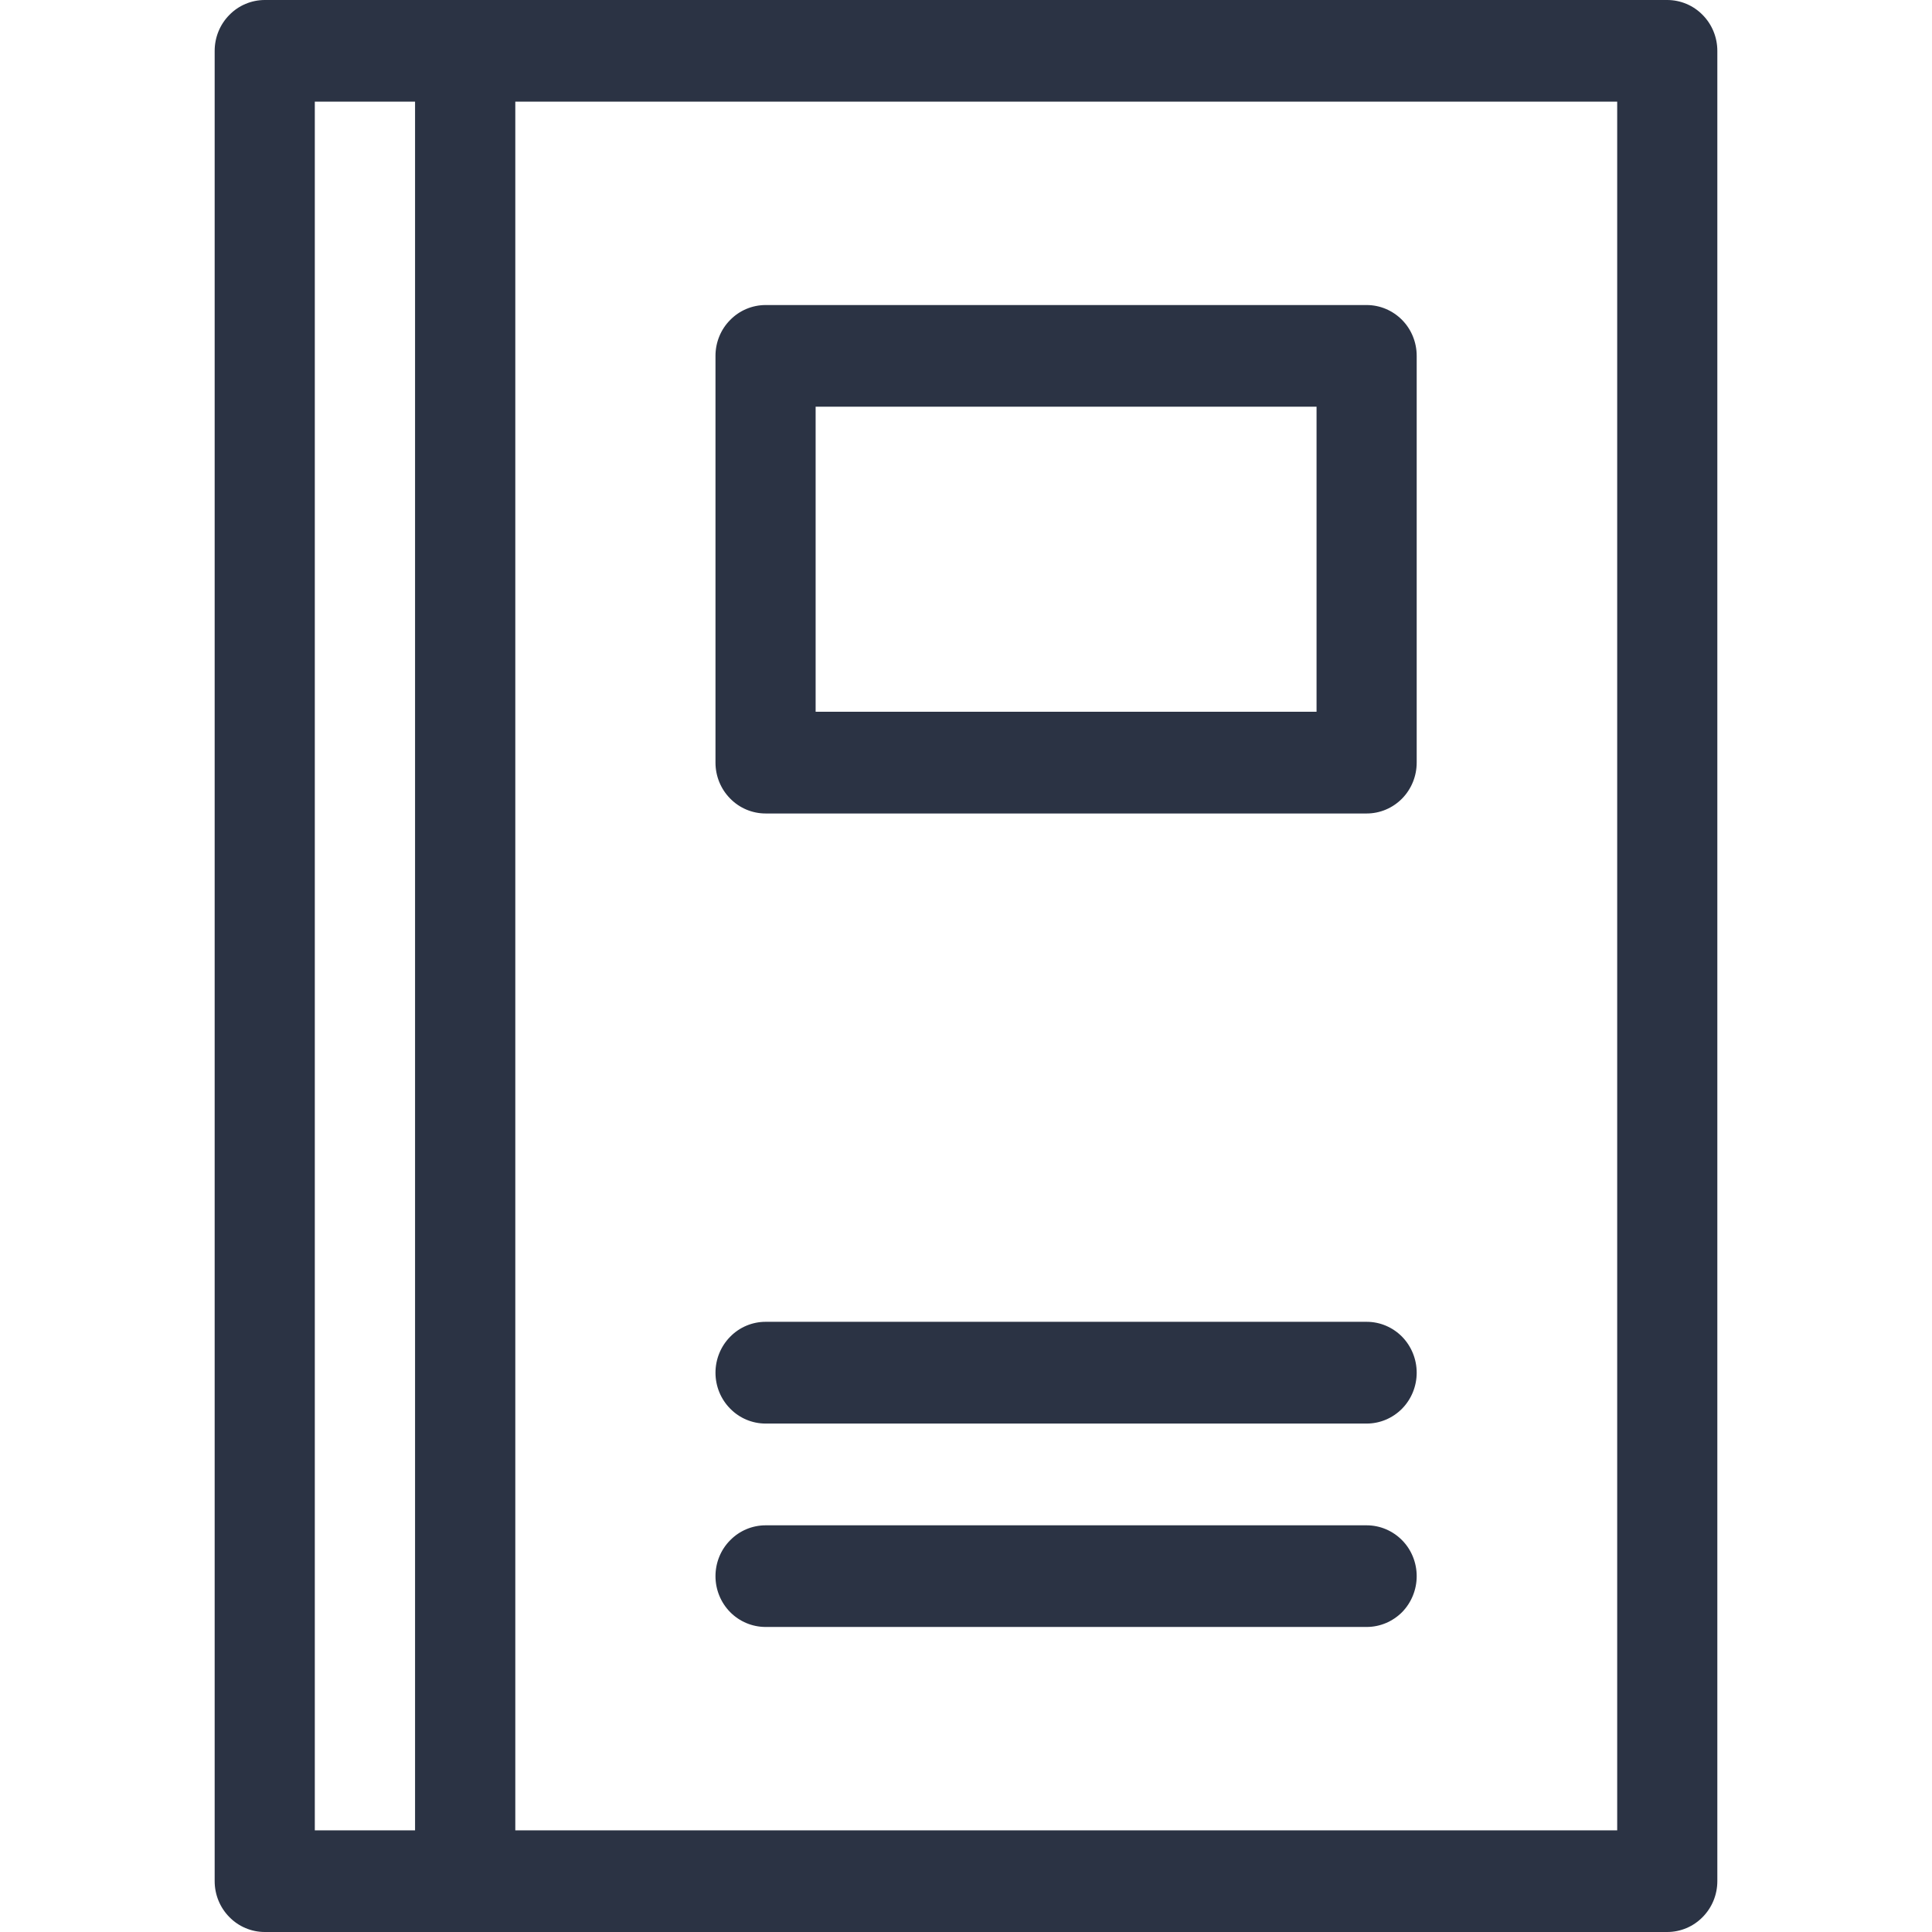
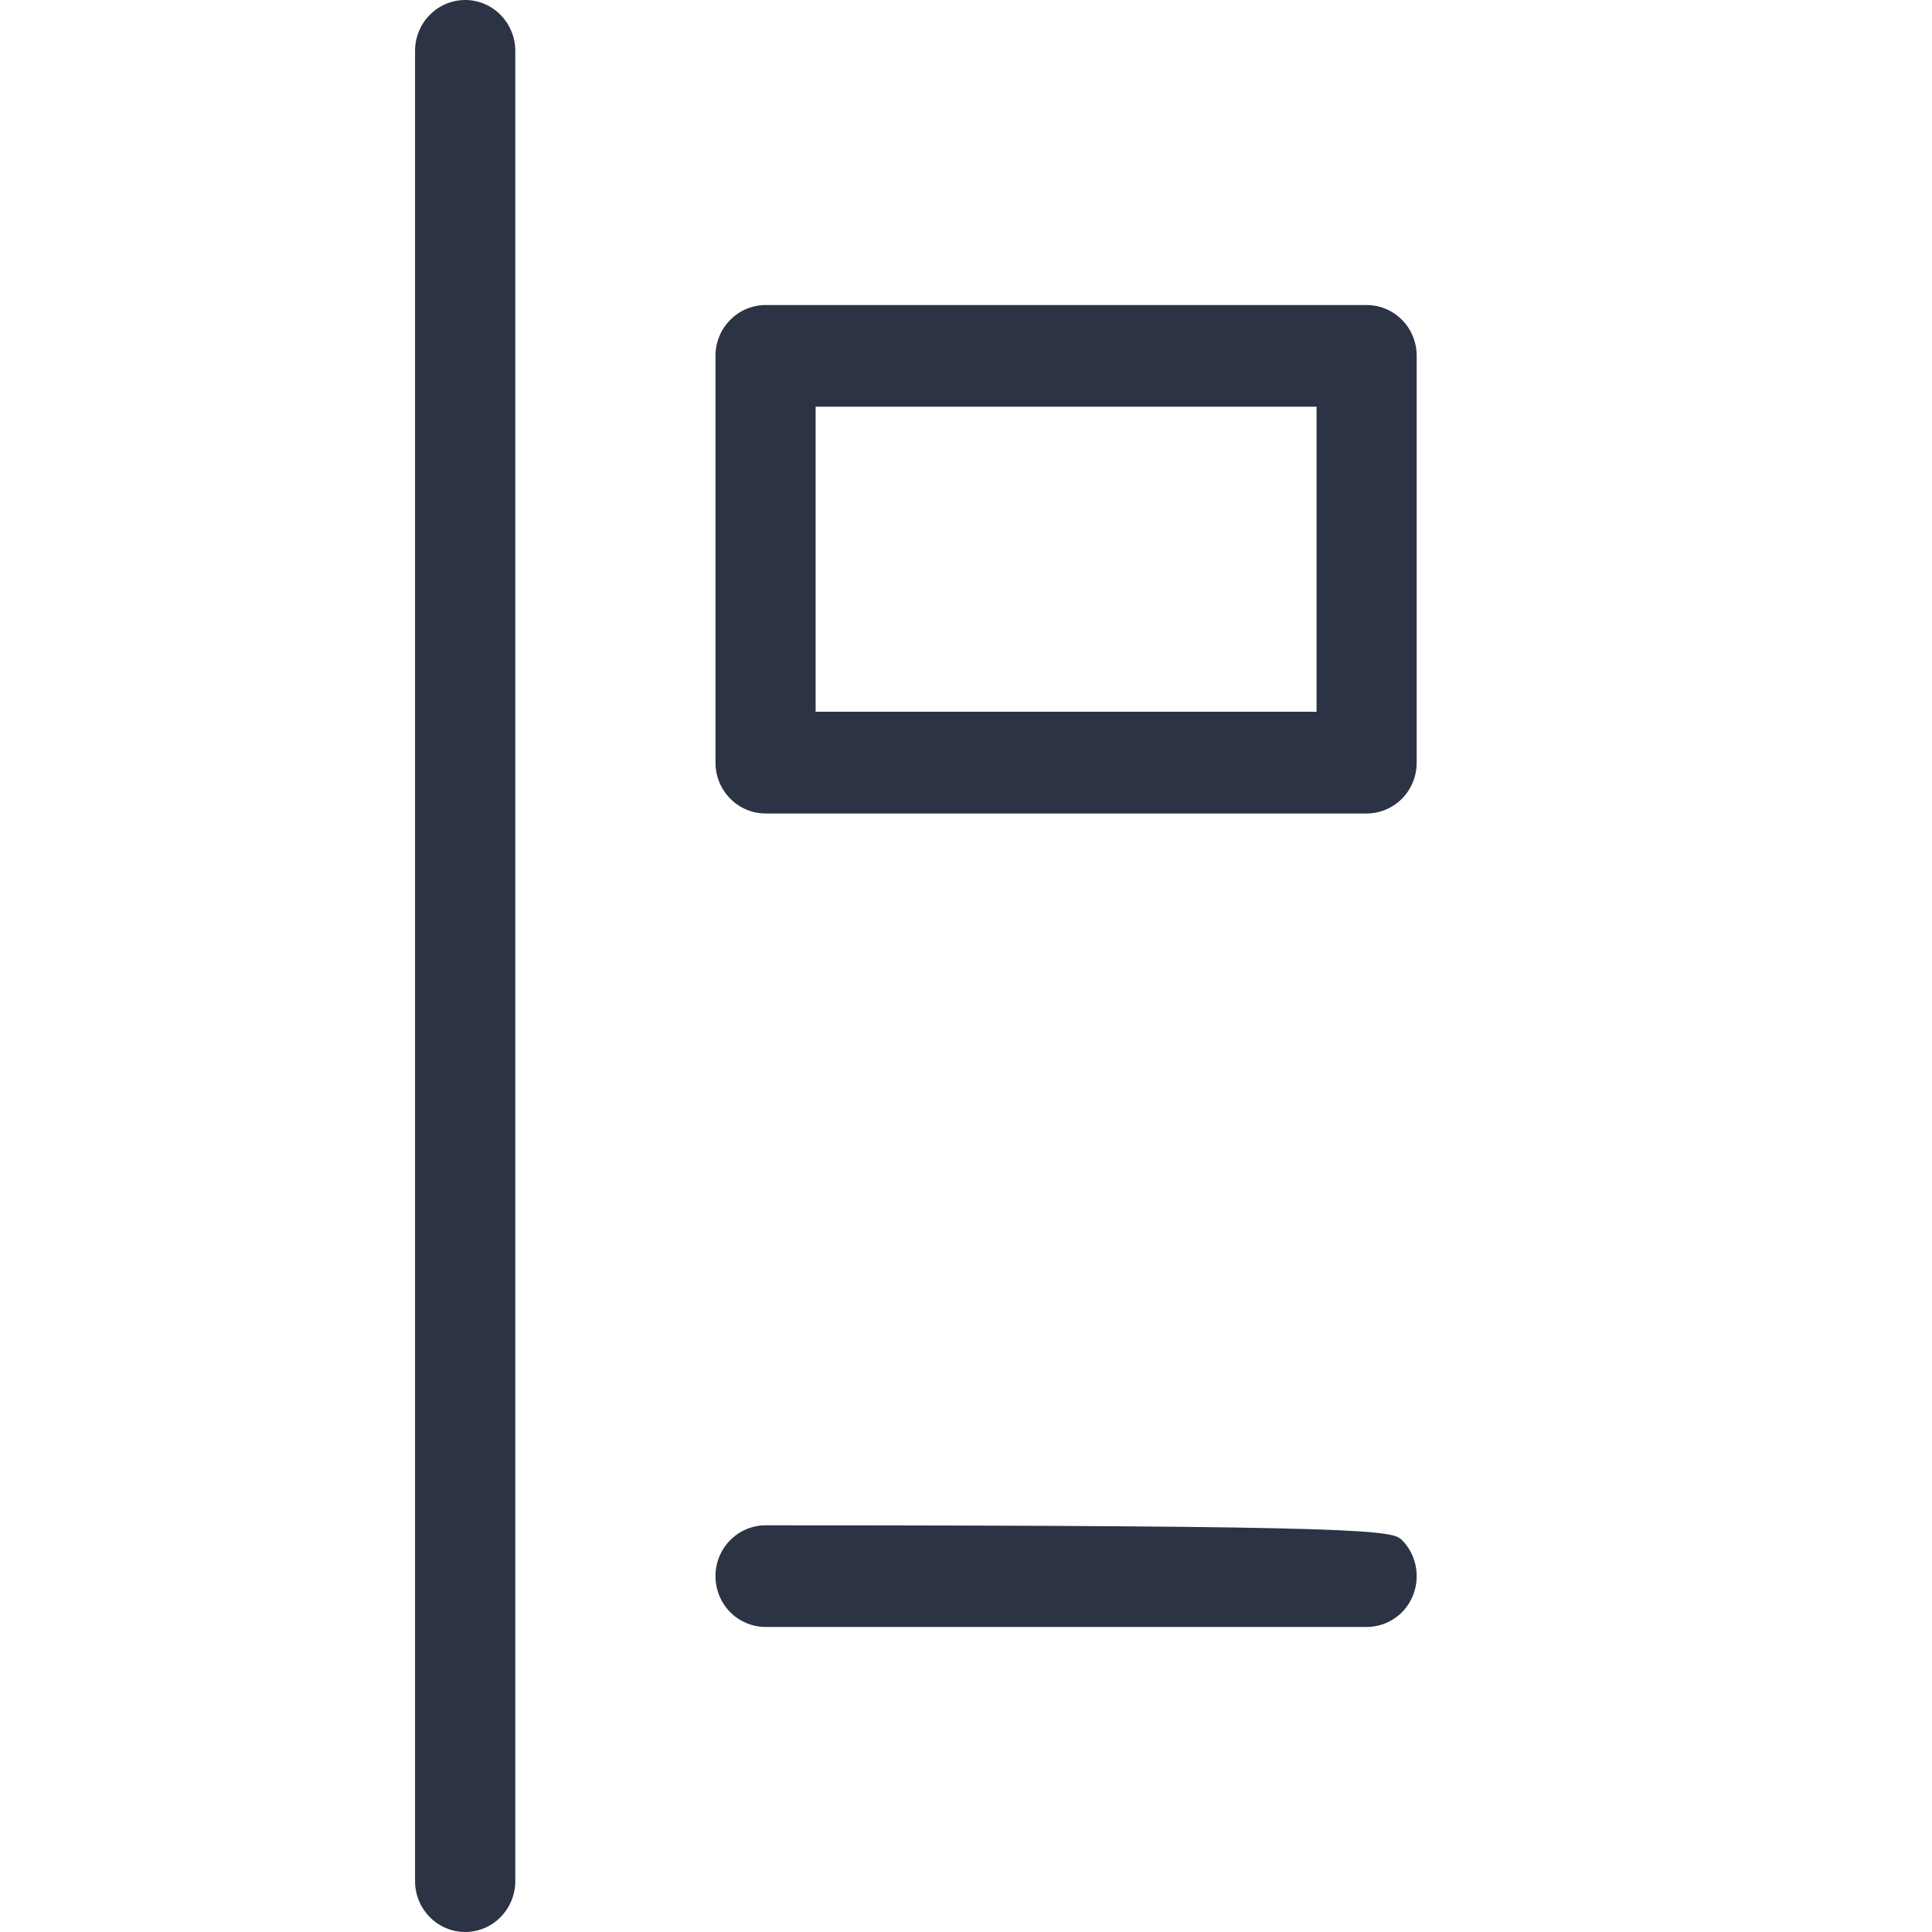
<svg xmlns="http://www.w3.org/2000/svg" width="18" height="18" viewBox="0 0 18 18" fill="none">
-   <path d="M15.533 18H2.467C2.343 18 2.224 17.95 2.137 17.861C2.049 17.772 2 17.652 2 17.526V0.474C2 0.348 2.049 0.228 2.137 0.139C2.224 0.05 2.343 0 2.467 0H15.533C15.657 0 15.776 0.05 15.863 0.139C15.951 0.228 16 0.348 16 0.474V17.526C16 17.652 15.951 17.772 15.863 17.861C15.776 17.95 15.657 18 15.533 18ZM2.933 17.053H15.067V0.947H2.933V17.053Z" fill="#2B3344" />
  <path d="M4.334 18C4.21 18 4.091 17.95 4.004 17.861C3.916 17.772 3.867 17.652 3.867 17.526V0.474C3.867 0.348 3.916 0.228 4.004 0.139C4.091 0.05 4.21 0 4.334 0C4.458 0 4.576 0.05 4.664 0.139C4.751 0.228 4.801 0.348 4.801 0.474V17.526C4.801 17.652 4.751 17.772 4.664 17.861C4.576 17.95 4.458 18 4.334 18Z" fill="#2B3344" />
  <path d="M12.733 7.579H7.133C7.009 7.579 6.89 7.529 6.803 7.44C6.715 7.351 6.666 7.231 6.666 7.105V3.315C6.666 3.19 6.715 3.069 6.803 2.981C6.89 2.892 7.009 2.842 7.133 2.842H12.733C12.857 2.842 12.975 2.892 13.063 2.981C13.15 3.069 13.199 3.19 13.199 3.315V7.105C13.199 7.231 13.15 7.351 13.063 7.44C12.975 7.529 12.857 7.579 12.733 7.579ZM7.599 6.631H12.266V3.789H7.599V6.631Z" fill="#2B3344" />
-   <path d="M12.733 13.263H7.133C7.009 13.263 6.89 13.213 6.803 13.124C6.715 13.035 6.666 12.915 6.666 12.789C6.666 12.664 6.715 12.543 6.803 12.454C6.89 12.365 7.009 12.315 7.133 12.315H12.733C12.857 12.315 12.975 12.365 13.063 12.454C13.15 12.543 13.199 12.664 13.199 12.789C13.199 12.915 13.15 13.035 13.063 13.124C12.975 13.213 12.857 13.263 12.733 13.263Z" fill="#2B3344" />
-   <path d="M12.733 15.158H7.133C7.009 15.158 6.89 15.108 6.803 15.02C6.715 14.931 6.666 14.81 6.666 14.685C6.666 14.559 6.715 14.438 6.803 14.35C6.89 14.261 7.009 14.211 7.133 14.211H12.733C12.857 14.211 12.975 14.261 13.063 14.35C13.15 14.438 13.199 14.559 13.199 14.685C13.199 14.81 13.15 14.931 13.063 15.02C12.975 15.108 12.857 15.158 12.733 15.158Z" fill="#2B3344" />
+   <path d="M12.733 15.158H7.133C7.009 15.158 6.89 15.108 6.803 15.02C6.715 14.931 6.666 14.81 6.666 14.685C6.666 14.559 6.715 14.438 6.803 14.35C6.89 14.261 7.009 14.211 7.133 14.211C12.857 14.211 12.975 14.261 13.063 14.35C13.15 14.438 13.199 14.559 13.199 14.685C13.199 14.81 13.15 14.931 13.063 15.02C12.975 15.108 12.857 15.158 12.733 15.158Z" fill="#2B3344" />
</svg>